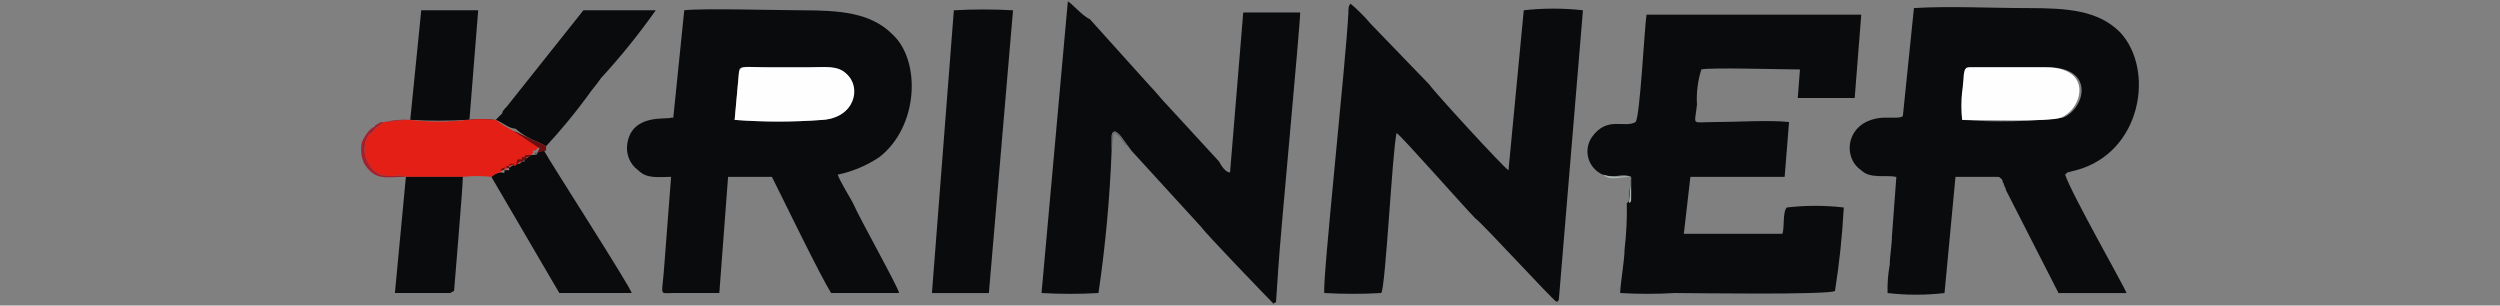
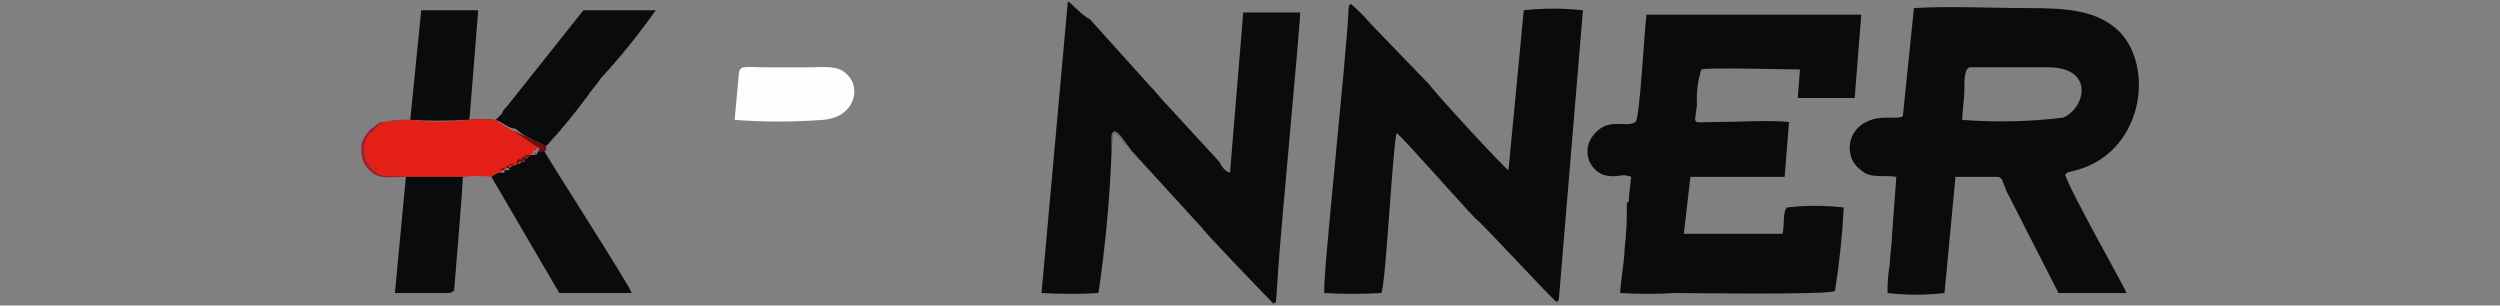
<svg xmlns="http://www.w3.org/2000/svg" width="180" height="22" viewBox="0 0 180 22" fill="none">
  <rect x="0" y="0" width="180" height="22" fill="#808080" stroke="none" />
  <g clip-path="url(#clip0_88_10774)">
    <path fill-rule="evenodd" clip-rule="evenodd" d="M148.692 12.576L148.85 12.418L149.481 12.256C154.216 10.993 155.163 4.996 152.637 2.313C151.06 0.74 148.85 0.582 146.01 0.582C143.327 0.582 140.328 0.424 137.803 0.582L137.01 8.315C137.01 8.473 136.537 8.473 136.379 8.473H135.59C132.907 8.631 132.59 11.314 134.012 12.261C134.643 12.892 135.748 12.577 136.537 12.734L136.221 16.995C136.221 17.626 136.063 18.415 136.063 19.047C135.938 19.724 135.885 20.412 135.905 21.099C137.267 21.258 138.643 21.258 140.005 21.099L140.794 12.735H143.794C143.952 12.735 143.952 12.735 144.11 12.893C144.268 13.051 144.11 13.051 144.268 13.209C144.268 13.367 144.426 13.525 144.426 13.682L148.214 21.1H153.11C152.952 20.627 149.164 14 148.691 12.578M141.275 8.631C141.275 8.158 141.433 7.053 141.433 6.579C141.433 5.632 141.433 4.843 141.906 4.843H147.43C150.902 4.843 150.113 7.843 148.53 8.473C146.123 8.764 143.693 8.817 141.275 8.631Z" fill="#0A0B0C" />
-     <path fill-rule="evenodd" clip-rule="evenodd" d="M60.313 12.576C61.384 12.35 62.403 11.921 63.313 11.313C66.154 9.104 66.313 4.369 64.26 2.475C62.68 0.898 60.471 0.74 57.63 0.74C56.052 0.74 50.53 0.582 49.266 0.74L48.477 8.473H48.319C48.003 8.631 45.478 8.157 45.163 10.367C45.108 10.725 45.152 11.091 45.291 11.425C45.431 11.759 45.659 12.049 45.952 12.261C46.583 12.892 47.372 12.734 48.319 12.734L47.846 18.889C47.688 21.414 47.373 21.098 48.477 21.098H51.791L52.422 12.734H55.578C56.367 14.312 59.05 19.834 59.839 21.098H64.731C64.731 20.782 61.89 15.732 61.417 14.627C61.259 14.311 60.47 13.049 60.317 12.575M52.896 8.631L53.212 5.159C53.212 4.686 53.528 4.843 55.264 4.843H58.264C59.364 4.843 60.316 4.685 60.947 5.316C61.894 6.263 61.578 8.472 59.211 8.63C57.109 8.789 54.998 8.789 52.896 8.631Z" fill="#0A0B0C" />
    <path fill-rule="evenodd" clip-rule="evenodd" d="M115.392 12.576C116.492 12.892 116.655 12.418 117.444 12.734L117.286 14.154C117.286 14.627 117.286 14.47 117.128 14.627C117.154 15.734 117.101 16.842 116.97 17.941C116.97 18.73 116.654 20.466 116.654 21.097C117.968 21.176 119.286 21.176 120.6 21.097C121.231 21.097 131.963 21.255 132.121 20.939C132.434 18.952 132.645 16.949 132.752 14.939C131.39 14.781 130.014 14.781 128.652 14.939C128.336 15.255 128.494 16.359 128.336 16.833H121.236L121.709 12.733H128.495L128.811 8.787C127.391 8.629 125.023 8.787 123.445 8.787C121.709 8.787 122.025 9.103 122.182 7.524C122.131 6.671 122.238 5.816 122.498 5.001C122.971 4.843 128.498 5.001 129.598 5.001L129.438 7.055H133.538L134.011 1.055H118.549C118.391 2.155 118.076 8.473 117.76 8.788C116.971 9.261 115.708 8.315 114.604 9.888C114.456 10.11 114.358 10.362 114.317 10.626C114.277 10.889 114.295 11.159 114.37 11.415C114.445 11.671 114.576 11.907 114.753 12.107C114.93 12.307 115.148 12.465 115.393 12.571" fill="#0A0B0C" />
    <path fill-rule="evenodd" clip-rule="evenodd" d="M112.078 21.73C112.078 21.572 112.078 21.888 112.236 21.572L113.972 0.739C112.556 0.582 111.127 0.582 109.711 0.739L108.611 12.26C108.295 12.102 103.087 6.421 102.929 6.105L98.663 1.686C98.231 1.174 97.756 0.699 97.245 0.266C97.087 0.424 97.087 0.582 97.087 0.897C96.929 4.211 95.193 20.309 95.351 21.097C96.717 21.176 98.086 21.176 99.451 21.097C99.767 20.624 100.24 10.997 100.551 9.576C100.867 9.734 105.443 14.942 106.233 15.731C106.706 16.047 111.757 21.57 112.072 21.731" fill="#0A0B0C" />
    <path fill-rule="evenodd" clip-rule="evenodd" d="M80.04 10.84V9.74C80.198 9.109 80.671 9.74 80.987 10.213L81.46 10.844L86.51 16.368C86.826 16.841 91.402 21.576 91.718 21.892C91.718 21.734 91.718 21.892 91.876 21.734L92.034 19.367C92.19 16.837 93.613 1.844 93.613 0.897H89.513L88.563 12.418C88.247 12.418 87.932 11.945 87.774 11.629L84.144 7.683C83.671 7.21 83.197 6.583 82.724 6.105L78.462 1.371C77.99 1.208 77.042 0.108 76.884 0.108L74.99 21.098C76.356 21.177 77.725 21.177 79.09 21.098C79.591 17.699 79.907 14.274 80.037 10.84" fill="#0A0B0C" />
-     <path fill-rule="evenodd" clip-rule="evenodd" d="M72.938 0.741C71.519 0.661 70.096 0.661 68.677 0.741L67.099 21.099H71.199L72.938 0.741Z" fill="#0A0B0C" />
    <path fill-rule="evenodd" clip-rule="evenodd" d="M29.538 8.63C30.904 8.709 32.273 8.709 33.638 8.63C34.32 8.552 35.008 8.552 35.69 8.63C36.163 8.789 36.637 9.261 37.11 9.261C37.576 9.668 38.111 9.988 38.688 10.209L39.319 10.524C40.388 9.373 41.39 8.161 42.319 6.894C42.635 6.421 42.95 6.106 43.266 5.631C44.686 4.087 46.005 2.453 47.214 0.74H42.006L36.482 7.684C36.324 7.841 36.166 8 36.166 8.156L35.693 8.63H33.799L34.43 0.74H30.33L29.538 8.63Z" fill="#0A0B0C" />
    <path fill-rule="evenodd" clip-rule="evenodd" d="M38.691 10.998C38.691 11.019 38.688 11.04 38.68 11.059C38.672 11.079 38.66 11.096 38.646 11.111C38.631 11.126 38.613 11.137 38.594 11.145C38.575 11.153 38.554 11.157 38.533 11.156H38.218C38.088 11.298 37.926 11.406 37.745 11.472C37.745 11.63 37.903 11.63 37.587 11.63L37.429 11.782H37.113L36.64 12.098C36.64 12.256 36.798 12.256 36.482 12.256H36.324C36.324 12.572 36.324 12.414 36.008 12.414C35.771 12.454 35.551 12.564 35.377 12.73L40.269 21.094H45.477C45.477 20.778 39.477 11.467 39.164 10.836V10.682L38.691 10.998Z" fill="#0A0B0C" />
    <path fill-rule="evenodd" clip-rule="evenodd" d="M27.644 8.789L27.013 9.262C26.855 9.578 26.697 9.578 26.54 9.735C26.347 10.043 26.244 10.398 26.244 10.761C26.244 11.124 26.347 11.48 26.54 11.787C27.329 13.207 28.592 12.418 29.223 12.734H33.33C34.012 12.654 34.7 12.654 35.382 12.734C35.556 12.568 35.776 12.458 36.013 12.418L36.171 12.26C36.329 12.102 36.329 12.26 36.329 12.26C36.329 12.102 36.329 12.102 36.487 12.26C36.487 12.102 36.329 12.102 36.645 12.102C36.803 11.944 36.487 12.102 36.803 11.944C36.961 11.786 36.961 11.944 37.119 11.944C37.119 11.786 37.119 11.944 37.277 11.786C37.435 11.628 37.435 11.786 37.593 11.628C37.593 11.47 37.435 11.47 37.751 11.47C37.909 11.154 37.593 11.47 37.909 11.154H38.225L38.383 10.996C38.383 10.838 38.225 10.838 38.541 10.838L38.857 10.522L36.963 9.422C36.52 9.196 36.098 8.932 35.7 8.633C35.018 8.554 34.33 8.554 33.648 8.633C32.286 8.791 30.91 8.791 29.548 8.633H29.065L27.644 8.789Z" fill="#E41F15" />
    <path fill-rule="evenodd" clip-rule="evenodd" d="M33.325 12.734H29.225L28.433 21.098H32.221C32.537 21.098 32.379 21.098 32.694 20.94C32.694 20.782 33.325 13.523 33.325 12.734Z" fill="#0A0B0C" />
    <path fill-rule="evenodd" clip-rule="evenodd" d="M52.895 8.633C54.996 8.791 57.107 8.791 59.208 8.633C61.575 8.475 62.049 6.266 60.944 5.319C60.313 4.688 59.366 4.846 58.261 4.846H55.261C53.683 4.846 53.367 4.688 53.209 5.162L52.895 8.633Z" fill="#FEFEFE" />
-     <path fill-rule="evenodd" clip-rule="evenodd" d="M141.275 8.632C142.538 8.632 147.588 8.79 148.375 8.474C149.955 7.844 150.744 4.844 147.272 4.844H141.749C141.276 4.844 141.433 5.633 141.276 6.58C141.197 7.261 141.196 7.95 141.275 8.632Z" fill="#FEFEFE" />
    <path fill-rule="evenodd" clip-rule="evenodd" d="M27.642 8.788C27.556 8.778 27.47 8.787 27.388 8.814C27.306 8.841 27.231 8.887 27.169 8.946C26.853 9.104 27.011 8.946 27.011 9.104C26.538 9.262 26.222 9.893 26.064 10.204C25.94 10.735 25.996 11.291 26.224 11.786C27.013 13.049 27.802 12.733 29.224 12.733C28.591 12.418 27.329 13.207 26.542 11.786C26.348 11.479 26.245 11.122 26.245 10.758C26.245 10.395 26.348 10.038 26.542 9.73C26.7 9.572 26.858 9.572 27.015 9.257L27.642 8.788L29.222 8.63H29.695C29.007 8.583 28.315 8.637 27.642 8.788Z" fill="#A3212E" />
    <path fill-rule="evenodd" clip-rule="evenodd" d="M38.692 10.997C38.376 10.997 38.534 10.997 38.534 11.155H37.903C37.587 11.313 37.903 11.155 37.745 11.313C37.429 11.313 37.587 11.313 37.587 11.471H37.272C37.114 11.787 37.272 11.787 37.114 11.787H36.798C36.482 11.945 36.798 11.787 36.64 11.945C36.324 11.945 36.482 11.945 36.482 12.103C36.324 12.103 36.324 11.945 36.324 12.103H36.167L36.009 12.26C36.325 12.26 36.325 12.26 36.325 12.102H36.483C36.799 12.102 36.641 12.102 36.641 11.944L37.109 11.786C37.267 11.786 37.267 11.786 37.425 11.628H37.583C37.604 11.629 37.625 11.625 37.644 11.617C37.663 11.609 37.681 11.598 37.696 11.583C37.71 11.568 37.722 11.551 37.73 11.531C37.738 11.512 37.741 11.491 37.741 11.47C38.057 11.47 37.899 11.47 37.899 11.312C38.215 11.312 38.215 11.154 38.372 11.154C38.688 11.154 38.53 11.154 38.53 10.996C38.688 11.154 38.53 10.996 38.688 10.996L39.319 10.838V10.519L38.688 10.203C38.218 10.05 37.429 9.577 36.956 9.419L38.85 10.682L38.692 10.997Z" fill="#6D0F10" />
-     <path fill-rule="evenodd" clip-rule="evenodd" d="M117.286 14.628C117.444 14.47 117.444 14.628 117.444 14.155V12.734C116.655 12.576 116.492 12.892 115.392 12.576C116.023 13.049 116.492 12.734 117.444 12.734L117.286 14.628Z" fill="#ADB8B7" />
    <path fill-rule="evenodd" clip-rule="evenodd" d="M80.041 10.838L80.199 9.575C80.481 9.7 80.706 9.925 80.83 10.206L80.988 10.364C80.988 10.522 80.988 10.364 81.146 10.522L81.462 10.838L80.989 10.207C80.673 9.734 80.2 9.107 80.042 9.734L80.041 10.838Z" fill="#676C6B" />
  </g>
  <defs>
    <clipPath id="clip0_88_10774">
      <rect width="180" height="21.784" fill="white" transform="translate(0 0.108)" />
    </clipPath>
  </defs>
</svg>